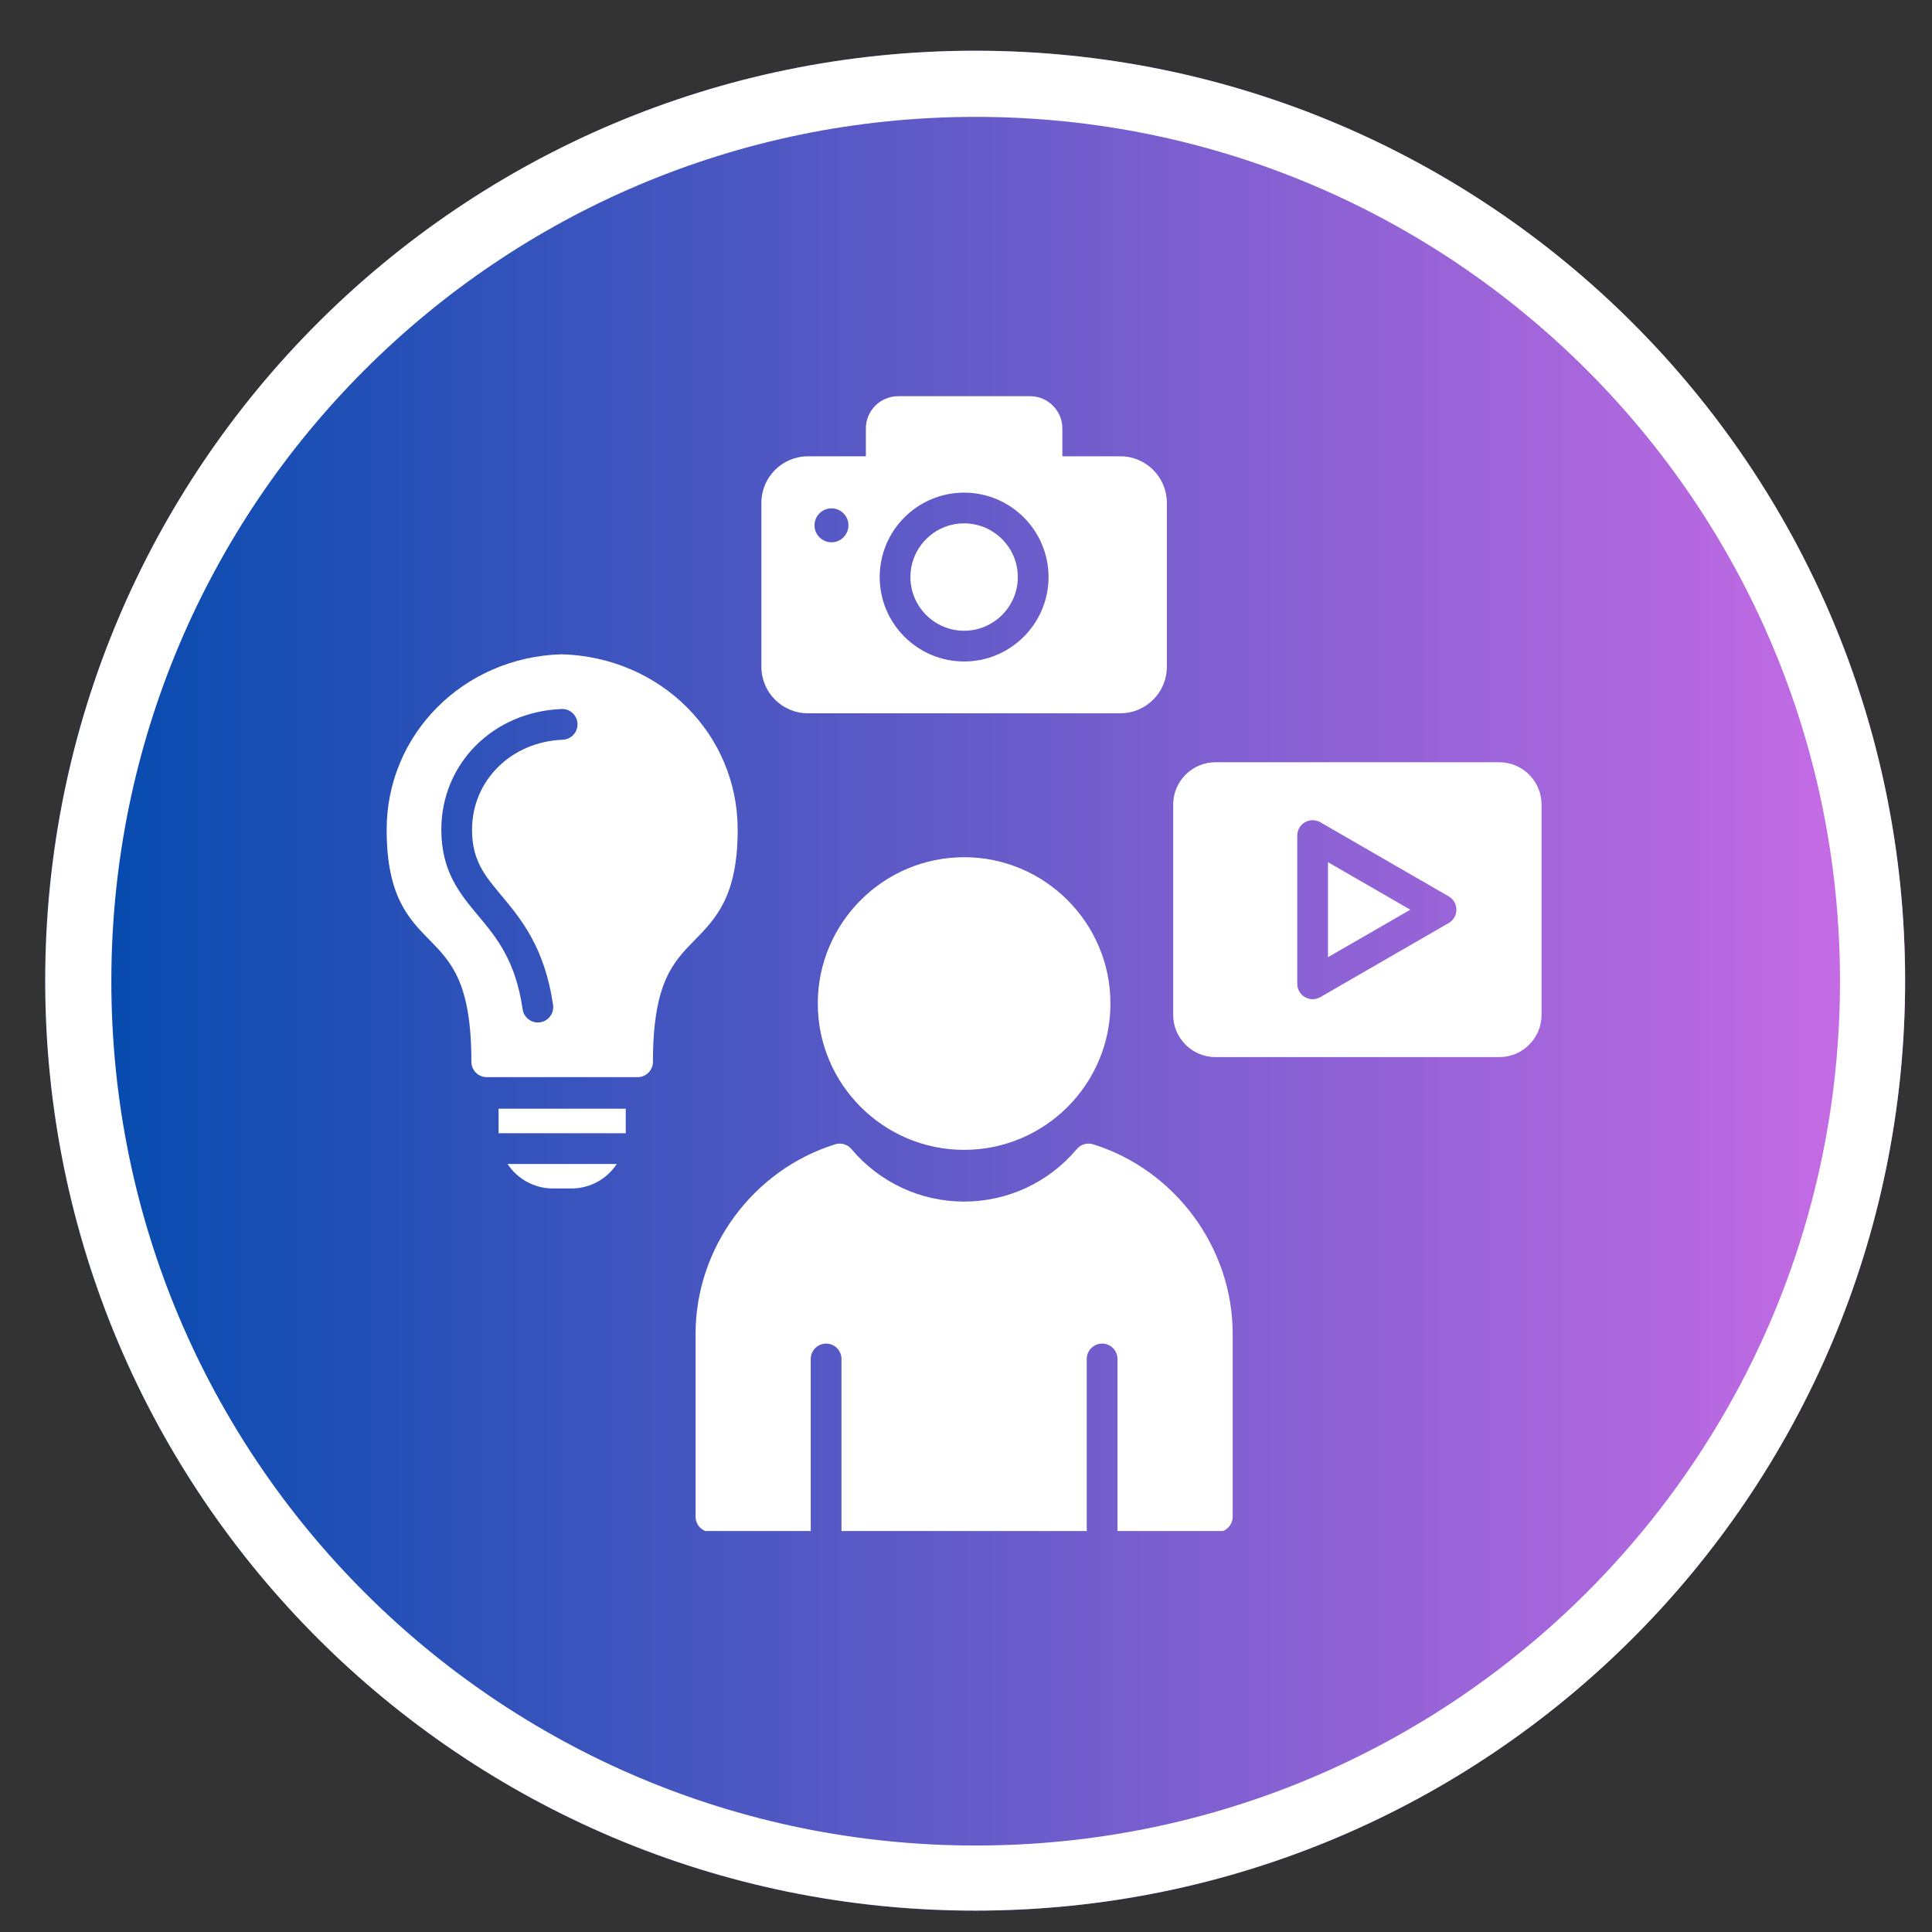
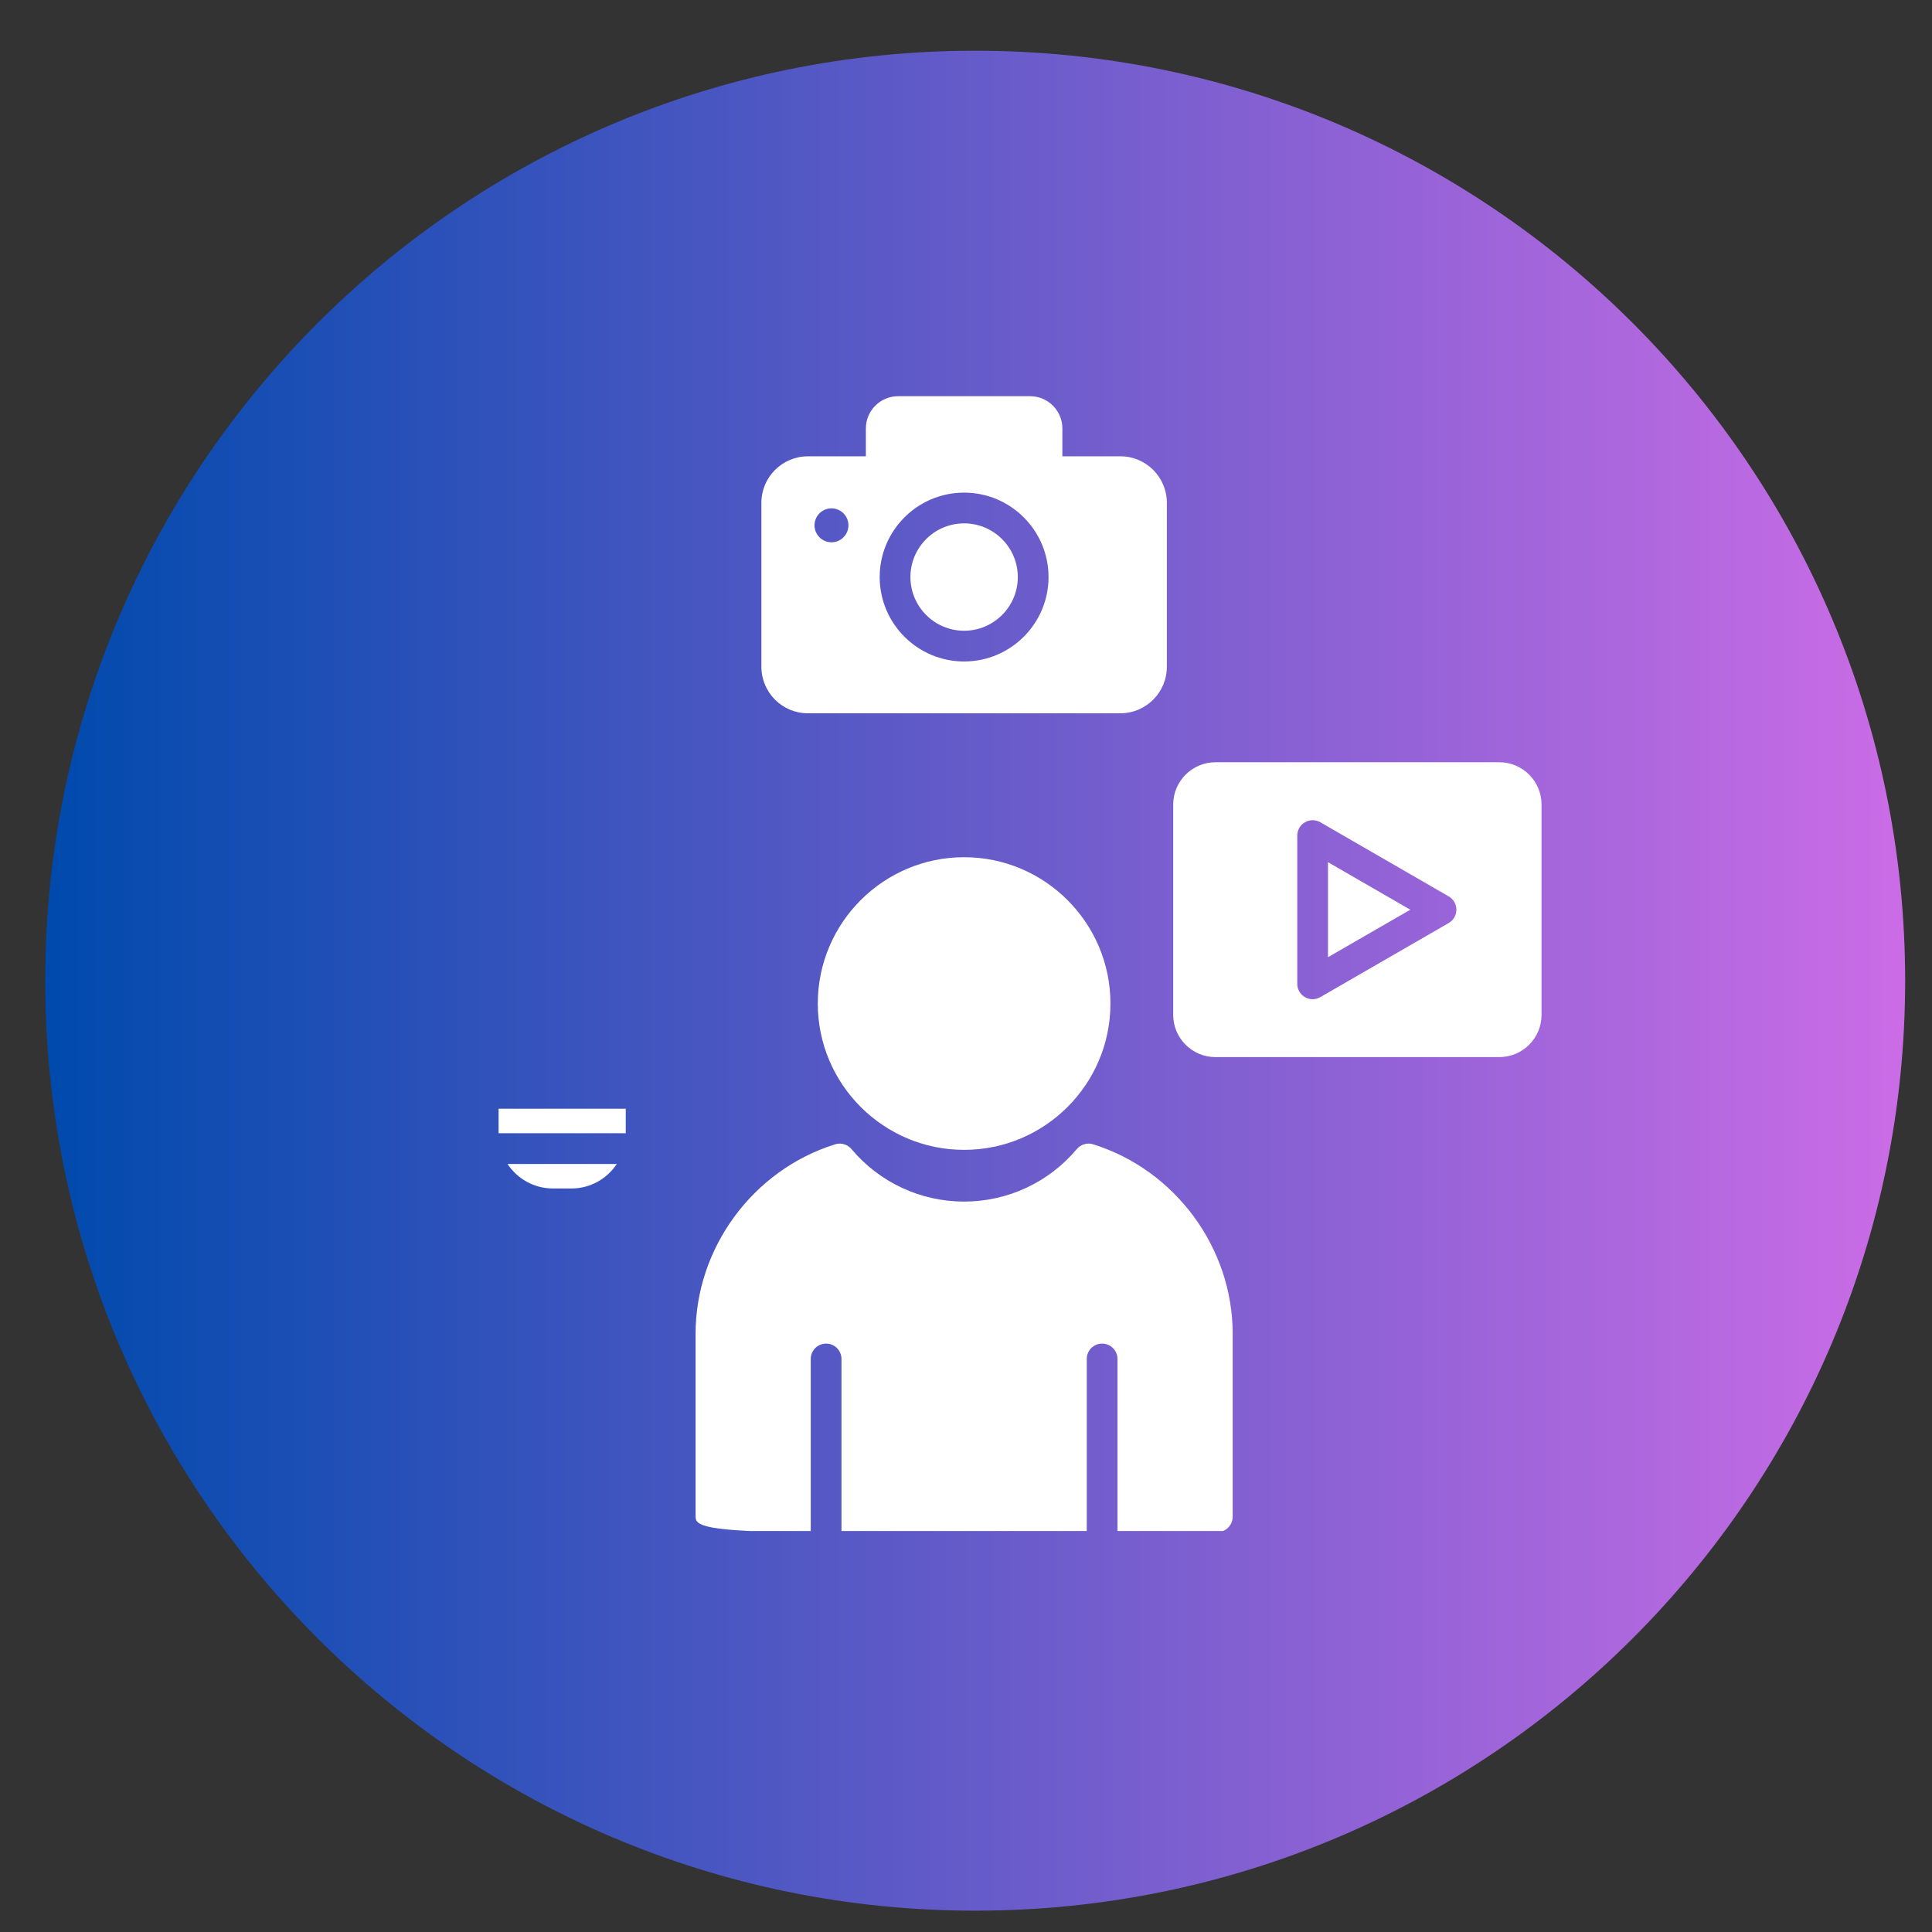
<svg xmlns="http://www.w3.org/2000/svg" width="350" viewBox="0 0 262.5 262.5" height="350" preserveAspectRatio="xMidYMid meet">
  <rect x="0" y="0" width="262.5" height="262.5" fill="#333333" stroke="none" />
  <defs>
    <clipPath id="31d122c65b">
      <path d="M 6.141 6.891 L 258.852 6.891 L 258.852 259.602 L 6.141 259.602 Z M 6.141 6.891 " clip-rule="nonzero" />
    </clipPath>
    <clipPath id="6e2dd8352a">
      <path d="M 132.496 6.891 C 62.715 6.891 6.141 63.461 6.141 133.246 C 6.141 203.031 62.715 259.602 132.496 259.602 C 202.281 259.602 258.852 203.031 258.852 133.246 C 258.852 63.461 202.281 6.891 132.496 6.891 Z M 132.496 6.891 " clip-rule="nonzero" />
    </clipPath>
    <linearGradient x1="-0" gradientTransform="matrix(0.987, 0, 0, 0.987, 6.142, 6.891)" y1="128" x2="256" gradientUnits="userSpaceOnUse" y2="128" id="c3906d3052">
      <stop stop-opacity="1" stop-color="rgb(0%, 28.999%, 67.799%)" offset="0" />
      <stop stop-opacity="1" stop-color="rgb(0.31%, 29.051%, 67.886%)" offset="0.004" />
      <stop stop-opacity="1" stop-color="rgb(0.621%, 29.105%, 67.975%)" offset="0.008" />
      <stop stop-opacity="1" stop-color="rgb(0.932%, 29.156%, 68.062%)" offset="0.012" />
      <stop stop-opacity="1" stop-color="rgb(1.244%, 29.208%, 68.149%)" offset="0.016" />
      <stop stop-opacity="1" stop-color="rgb(1.553%, 29.26%, 68.236%)" offset="0.02" />
      <stop stop-opacity="1" stop-color="rgb(1.865%, 29.314%, 68.324%)" offset="0.023" />
      <stop stop-opacity="1" stop-color="rgb(2.176%, 29.366%, 68.411%)" offset="0.027" />
      <stop stop-opacity="1" stop-color="rgb(2.487%, 29.417%, 68.5%)" offset="0.031" />
      <stop stop-opacity="1" stop-color="rgb(2.797%, 29.469%, 68.587%)" offset="0.035" />
      <stop stop-opacity="1" stop-color="rgb(3.108%, 29.523%, 68.674%)" offset="0.039" />
      <stop stop-opacity="1" stop-color="rgb(3.419%, 29.575%, 68.761%)" offset="0.043" />
      <stop stop-opacity="1" stop-color="rgb(3.731%, 29.628%, 68.849%)" offset="0.047" />
      <stop stop-opacity="1" stop-color="rgb(4.041%, 29.68%, 68.936%)" offset="0.051" />
      <stop stop-opacity="1" stop-color="rgb(4.352%, 29.732%, 69.025%)" offset="0.055" />
      <stop stop-opacity="1" stop-color="rgb(4.663%, 29.784%, 69.112%)" offset="0.059" />
      <stop stop-opacity="1" stop-color="rgb(4.974%, 29.837%, 69.199%)" offset="0.062" />
      <stop stop-opacity="1" stop-color="rgb(5.284%, 29.889%, 69.286%)" offset="0.066" />
      <stop stop-opacity="1" stop-color="rgb(5.595%, 29.941%, 69.374%)" offset="0.07" />
      <stop stop-opacity="1" stop-color="rgb(5.907%, 29.993%, 69.461%)" offset="0.074" />
      <stop stop-opacity="1" stop-color="rgb(6.218%, 30.046%, 69.55%)" offset="0.078" />
      <stop stop-opacity="1" stop-color="rgb(6.529%, 30.098%, 69.637%)" offset="0.082" />
      <stop stop-opacity="1" stop-color="rgb(6.841%, 30.151%, 69.724%)" offset="0.086" />
      <stop stop-opacity="1" stop-color="rgb(7.15%, 30.203%, 69.81%)" offset="0.09" />
      <stop stop-opacity="1" stop-color="rgb(7.462%, 30.255%, 69.899%)" offset="0.094" />
      <stop stop-opacity="1" stop-color="rgb(7.773%, 30.307%, 69.986%)" offset="0.098" />
      <stop stop-opacity="1" stop-color="rgb(8.084%, 30.36%, 70.074%)" offset="0.102" />
      <stop stop-opacity="1" stop-color="rgb(8.394%, 30.412%, 70.161%)" offset="0.105" />
      <stop stop-opacity="1" stop-color="rgb(8.705%, 30.464%, 70.25%)" offset="0.109" />
      <stop stop-opacity="1" stop-color="rgb(9.016%, 30.516%, 70.337%)" offset="0.113" />
      <stop stop-opacity="1" stop-color="rgb(9.328%, 30.569%, 70.424%)" offset="0.117" />
      <stop stop-opacity="1" stop-color="rgb(9.637%, 30.621%, 70.511%)" offset="0.121" />
      <stop stop-opacity="1" stop-color="rgb(9.949%, 30.675%, 70.599%)" offset="0.125" />
      <stop stop-opacity="1" stop-color="rgb(10.26%, 30.727%, 70.686%)" offset="0.129" />
      <stop stop-opacity="1" stop-color="rgb(10.571%, 30.779%, 70.775%)" offset="0.133" />
      <stop stop-opacity="1" stop-color="rgb(10.881%, 30.83%, 70.862%)" offset="0.137" />
      <stop stop-opacity="1" stop-color="rgb(11.192%, 30.884%, 70.949%)" offset="0.141" />
      <stop stop-opacity="1" stop-color="rgb(11.504%, 30.936%, 71.036%)" offset="0.145" />
      <stop stop-opacity="1" stop-color="rgb(11.815%, 30.988%, 71.124%)" offset="0.148" />
      <stop stop-opacity="1" stop-color="rgb(12.126%, 31.039%, 71.211%)" offset="0.152" />
      <stop stop-opacity="1" stop-color="rgb(12.437%, 31.093%, 71.3%)" offset="0.156" />
      <stop stop-opacity="1" stop-color="rgb(12.747%, 31.145%, 71.387%)" offset="0.16" />
      <stop stop-opacity="1" stop-color="rgb(13.058%, 31.198%, 71.474%)" offset="0.164" />
      <stop stop-opacity="1" stop-color="rgb(13.37%, 31.25%, 71.561%)" offset="0.168" />
      <stop stop-opacity="1" stop-color="rgb(13.681%, 31.302%, 71.649%)" offset="0.172" />
      <stop stop-opacity="1" stop-color="rgb(13.991%, 31.354%, 71.736%)" offset="0.176" />
      <stop stop-opacity="1" stop-color="rgb(14.302%, 31.407%, 71.825%)" offset="0.18" />
      <stop stop-opacity="1" stop-color="rgb(14.613%, 31.459%, 71.912%)" offset="0.184" />
      <stop stop-opacity="1" stop-color="rgb(14.925%, 31.512%, 71.999%)" offset="0.188" />
      <stop stop-opacity="1" stop-color="rgb(15.234%, 31.564%, 72.086%)" offset="0.191" />
      <stop stop-opacity="1" stop-color="rgb(15.546%, 31.616%, 72.174%)" offset="0.195" />
      <stop stop-opacity="1" stop-color="rgb(15.857%, 31.668%, 72.261%)" offset="0.199" />
      <stop stop-opacity="1" stop-color="rgb(16.168%, 31.721%, 72.35%)" offset="0.203" />
      <stop stop-opacity="1" stop-color="rgb(16.478%, 31.773%, 72.437%)" offset="0.207" />
      <stop stop-opacity="1" stop-color="rgb(16.789%, 31.825%, 72.523%)" offset="0.211" />
      <stop stop-opacity="1" stop-color="rgb(17.101%, 31.877%, 72.61%)" offset="0.215" />
      <stop stop-opacity="1" stop-color="rgb(17.412%, 31.931%, 72.699%)" offset="0.219" />
      <stop stop-opacity="1" stop-color="rgb(17.723%, 31.982%, 72.786%)" offset="0.223" />
      <stop stop-opacity="1" stop-color="rgb(18.034%, 32.036%, 72.874%)" offset="0.227" />
      <stop stop-opacity="1" stop-color="rgb(18.344%, 32.088%, 72.961%)" offset="0.23" />
      <stop stop-opacity="1" stop-color="rgb(18.655%, 32.14%, 73.05%)" offset="0.234" />
      <stop stop-opacity="1" stop-color="rgb(18.967%, 32.191%, 73.137%)" offset="0.238" />
      <stop stop-opacity="1" stop-color="rgb(19.278%, 32.245%, 73.224%)" offset="0.242" />
      <stop stop-opacity="1" stop-color="rgb(19.588%, 32.297%, 73.311%)" offset="0.246" />
      <stop stop-opacity="1" stop-color="rgb(19.899%, 32.349%, 73.399%)" offset="0.25" />
      <stop stop-opacity="1" stop-color="rgb(20.21%, 32.401%, 73.486%)" offset="0.254" />
      <stop stop-opacity="1" stop-color="rgb(20.522%, 32.454%, 73.575%)" offset="0.258" />
      <stop stop-opacity="1" stop-color="rgb(20.831%, 32.506%, 73.662%)" offset="0.262" />
      <stop stop-opacity="1" stop-color="rgb(21.143%, 32.559%, 73.749%)" offset="0.266" />
      <stop stop-opacity="1" stop-color="rgb(21.454%, 32.611%, 73.836%)" offset="0.27" />
      <stop stop-opacity="1" stop-color="rgb(21.765%, 32.663%, 73.924%)" offset="0.273" />
      <stop stop-opacity="1" stop-color="rgb(22.075%, 32.715%, 74.011%)" offset="0.277" />
      <stop stop-opacity="1" stop-color="rgb(22.386%, 32.768%, 74.1%)" offset="0.281" />
      <stop stop-opacity="1" stop-color="rgb(22.697%, 32.82%, 74.187%)" offset="0.285" />
      <stop stop-opacity="1" stop-color="rgb(23.009%, 32.872%, 74.274%)" offset="0.289" />
      <stop stop-opacity="1" stop-color="rgb(23.318%, 32.924%, 74.361%)" offset="0.293" />
      <stop stop-opacity="1" stop-color="rgb(23.63%, 32.977%, 74.449%)" offset="0.297" />
      <stop stop-opacity="1" stop-color="rgb(23.941%, 33.029%, 74.536%)" offset="0.301" />
      <stop stop-opacity="1" stop-color="rgb(24.252%, 33.083%, 74.625%)" offset="0.305" />
      <stop stop-opacity="1" stop-color="rgb(24.564%, 33.134%, 74.712%)" offset="0.309" />
      <stop stop-opacity="1" stop-color="rgb(24.875%, 33.186%, 74.799%)" offset="0.312" />
      <stop stop-opacity="1" stop-color="rgb(25.185%, 33.238%, 74.886%)" offset="0.316" />
      <stop stop-opacity="1" stop-color="rgb(25.496%, 33.292%, 74.974%)" offset="0.32" />
      <stop stop-opacity="1" stop-color="rgb(25.807%, 33.344%, 75.061%)" offset="0.324" />
      <stop stop-opacity="1" stop-color="rgb(26.118%, 33.395%, 75.15%)" offset="0.328" />
      <stop stop-opacity="1" stop-color="rgb(26.428%, 33.447%, 75.237%)" offset="0.332" />
      <stop stop-opacity="1" stop-color="rgb(26.74%, 33.501%, 75.323%)" offset="0.336" />
      <stop stop-opacity="1" stop-color="rgb(27.051%, 33.553%, 75.41%)" offset="0.34" />
      <stop stop-opacity="1" stop-color="rgb(27.362%, 33.606%, 75.499%)" offset="0.344" />
      <stop stop-opacity="1" stop-color="rgb(27.672%, 33.658%, 75.586%)" offset="0.348" />
      <stop stop-opacity="1" stop-color="rgb(27.983%, 33.71%, 75.674%)" offset="0.352" />
      <stop stop-opacity="1" stop-color="rgb(28.294%, 33.762%, 75.761%)" offset="0.355" />
      <stop stop-opacity="1" stop-color="rgb(28.606%, 33.815%, 75.85%)" offset="0.359" />
      <stop stop-opacity="1" stop-color="rgb(28.915%, 33.867%, 75.937%)" offset="0.363" />
      <stop stop-opacity="1" stop-color="rgb(29.227%, 33.92%, 76.024%)" offset="0.367" />
      <stop stop-opacity="1" stop-color="rgb(29.538%, 33.972%, 76.111%)" offset="0.371" />
      <stop stop-opacity="1" stop-color="rgb(29.849%, 34.024%, 76.199%)" offset="0.375" />
      <stop stop-opacity="1" stop-color="rgb(30.161%, 34.076%, 76.286%)" offset="0.379" />
      <stop stop-opacity="1" stop-color="rgb(30.472%, 34.129%, 76.375%)" offset="0.383" />
      <stop stop-opacity="1" stop-color="rgb(30.782%, 34.181%, 76.462%)" offset="0.387" />
      <stop stop-opacity="1" stop-color="rgb(31.093%, 34.233%, 76.549%)" offset="0.391" />
      <stop stop-opacity="1" stop-color="rgb(31.404%, 34.285%, 76.636%)" offset="0.395" />
      <stop stop-opacity="1" stop-color="rgb(31.715%, 34.338%, 76.724%)" offset="0.398" />
      <stop stop-opacity="1" stop-color="rgb(32.025%, 34.39%, 76.811%)" offset="0.402" />
      <stop stop-opacity="1" stop-color="rgb(32.336%, 34.444%, 76.9%)" offset="0.406" />
      <stop stop-opacity="1" stop-color="rgb(32.648%, 34.496%, 76.987%)" offset="0.41" />
      <stop stop-opacity="1" stop-color="rgb(32.959%, 34.547%, 77.074%)" offset="0.414" />
      <stop stop-opacity="1" stop-color="rgb(33.269%, 34.599%, 77.161%)" offset="0.418" />
      <stop stop-opacity="1" stop-color="rgb(33.58%, 34.653%, 77.249%)" offset="0.422" />
      <stop stop-opacity="1" stop-color="rgb(33.891%, 34.705%, 77.336%)" offset="0.426" />
      <stop stop-opacity="1" stop-color="rgb(34.203%, 34.756%, 77.425%)" offset="0.43" />
      <stop stop-opacity="1" stop-color="rgb(34.512%, 34.808%, 77.512%)" offset="0.434" />
      <stop stop-opacity="1" stop-color="rgb(34.824%, 34.862%, 77.599%)" offset="0.438" />
      <stop stop-opacity="1" stop-color="rgb(35.135%, 34.914%, 77.686%)" offset="0.441" />
      <stop stop-opacity="1" stop-color="rgb(35.446%, 34.967%, 77.774%)" offset="0.445" />
      <stop stop-opacity="1" stop-color="rgb(35.757%, 35.019%, 77.861%)" offset="0.449" />
      <stop stop-opacity="1" stop-color="rgb(36.069%, 35.071%, 77.95%)" offset="0.453" />
      <stop stop-opacity="1" stop-color="rgb(36.378%, 35.123%, 78.036%)" offset="0.457" />
      <stop stop-opacity="1" stop-color="rgb(36.69%, 35.176%, 78.123%)" offset="0.461" />
      <stop stop-opacity="1" stop-color="rgb(37.001%, 35.228%, 78.21%)" offset="0.465" />
      <stop stop-opacity="1" stop-color="rgb(37.312%, 35.28%, 78.299%)" offset="0.469" />
      <stop stop-opacity="1" stop-color="rgb(37.622%, 35.332%, 78.386%)" offset="0.473" />
      <stop stop-opacity="1" stop-color="rgb(37.933%, 35.385%, 78.474%)" offset="0.477" />
      <stop stop-opacity="1" stop-color="rgb(38.245%, 35.437%, 78.561%)" offset="0.48" />
      <stop stop-opacity="1" stop-color="rgb(38.556%, 35.49%, 78.65%)" offset="0.484" />
      <stop stop-opacity="1" stop-color="rgb(38.866%, 35.542%, 78.737%)" offset="0.488" />
      <stop stop-opacity="1" stop-color="rgb(39.177%, 35.594%, 78.824%)" offset="0.492" />
      <stop stop-opacity="1" stop-color="rgb(39.488%, 35.646%, 78.911%)" offset="0.496" />
      <stop stop-opacity="1" stop-color="rgb(39.8%, 35.699%, 78.999%)" offset="0.5" />
      <stop stop-opacity="1" stop-color="rgb(40.109%, 35.751%, 79.086%)" offset="0.504" />
      <stop stop-opacity="1" stop-color="rgb(40.421%, 35.803%, 79.175%)" offset="0.508" />
      <stop stop-opacity="1" stop-color="rgb(40.732%, 35.855%, 79.262%)" offset="0.512" />
      <stop stop-opacity="1" stop-color="rgb(41.043%, 35.909%, 79.349%)" offset="0.516" />
      <stop stop-opacity="1" stop-color="rgb(41.353%, 35.96%, 79.436%)" offset="0.52" />
      <stop stop-opacity="1" stop-color="rgb(41.664%, 36.014%, 79.524%)" offset="0.523" />
      <stop stop-opacity="1" stop-color="rgb(41.975%, 36.066%, 79.611%)" offset="0.527" />
      <stop stop-opacity="1" stop-color="rgb(42.287%, 36.118%, 79.7%)" offset="0.531" />
      <stop stop-opacity="1" stop-color="rgb(42.598%, 36.169%, 79.787%)" offset="0.535" />
      <stop stop-opacity="1" stop-color="rgb(42.909%, 36.223%, 79.874%)" offset="0.539" />
      <stop stop-opacity="1" stop-color="rgb(43.219%, 36.275%, 79.961%)" offset="0.543" />
      <stop stop-opacity="1" stop-color="rgb(43.53%, 36.327%, 80.049%)" offset="0.547" />
      <stop stop-opacity="1" stop-color="rgb(43.842%, 36.378%, 80.136%)" offset="0.551" />
      <stop stop-opacity="1" stop-color="rgb(44.153%, 36.432%, 80.225%)" offset="0.555" />
      <stop stop-opacity="1" stop-color="rgb(44.463%, 36.484%, 80.312%)" offset="0.559" />
      <stop stop-opacity="1" stop-color="rgb(44.774%, 36.537%, 80.399%)" offset="0.562" />
      <stop stop-opacity="1" stop-color="rgb(45.085%, 36.589%, 80.486%)" offset="0.566" />
      <stop stop-opacity="1" stop-color="rgb(45.396%, 36.641%, 80.574%)" offset="0.57" />
      <stop stop-opacity="1" stop-color="rgb(45.706%, 36.693%, 80.661%)" offset="0.574" />
      <stop stop-opacity="1" stop-color="rgb(46.017%, 36.746%, 80.75%)" offset="0.578" />
      <stop stop-opacity="1" stop-color="rgb(46.329%, 36.798%, 80.836%)" offset="0.582" />
      <stop stop-opacity="1" stop-color="rgb(46.64%, 36.852%, 80.925%)" offset="0.586" />
      <stop stop-opacity="1" stop-color="rgb(46.95%, 36.903%, 81.012%)" offset="0.59" />
      <stop stop-opacity="1" stop-color="rgb(47.261%, 36.955%, 81.099%)" offset="0.594" />
      <stop stop-opacity="1" stop-color="rgb(47.572%, 37.007%, 81.186%)" offset="0.598" />
      <stop stop-opacity="1" stop-color="rgb(47.884%, 37.061%, 81.274%)" offset="0.602" />
      <stop stop-opacity="1" stop-color="rgb(48.195%, 37.112%, 81.361%)" offset="0.605" />
      <stop stop-opacity="1" stop-color="rgb(48.506%, 37.164%, 81.45%)" offset="0.609" />
      <stop stop-opacity="1" stop-color="rgb(48.816%, 37.216%, 81.537%)" offset="0.613" />
      <stop stop-opacity="1" stop-color="rgb(49.127%, 37.27%, 81.624%)" offset="0.617" />
      <stop stop-opacity="1" stop-color="rgb(49.438%, 37.321%, 81.711%)" offset="0.621" />
      <stop stop-opacity="1" stop-color="rgb(49.75%, 37.375%, 81.799%)" offset="0.625" />
      <stop stop-opacity="1" stop-color="rgb(50.06%, 37.427%, 81.886%)" offset="0.629" />
      <stop stop-opacity="1" stop-color="rgb(50.371%, 37.479%, 81.975%)" offset="0.633" />
      <stop stop-opacity="1" stop-color="rgb(50.682%, 37.531%, 82.062%)" offset="0.637" />
      <stop stop-opacity="1" stop-color="rgb(50.993%, 37.584%, 82.149%)" offset="0.641" />
      <stop stop-opacity="1" stop-color="rgb(51.303%, 37.636%, 82.236%)" offset="0.645" />
      <stop stop-opacity="1" stop-color="rgb(51.614%, 37.688%, 82.324%)" offset="0.648" />
      <stop stop-opacity="1" stop-color="rgb(51.926%, 37.74%, 82.411%)" offset="0.652" />
      <stop stop-opacity="1" stop-color="rgb(52.237%, 37.793%, 82.5%)" offset="0.656" />
      <stop stop-opacity="1" stop-color="rgb(52.547%, 37.845%, 82.587%)" offset="0.66" />
      <stop stop-opacity="1" stop-color="rgb(52.858%, 37.898%, 82.674%)" offset="0.664" />
      <stop stop-opacity="1" stop-color="rgb(53.169%, 37.95%, 82.761%)" offset="0.668" />
      <stop stop-opacity="1" stop-color="rgb(53.481%, 38.002%, 82.849%)" offset="0.672" />
      <stop stop-opacity="1" stop-color="rgb(53.792%, 38.054%, 82.936%)" offset="0.676" />
      <stop stop-opacity="1" stop-color="rgb(54.103%, 38.107%, 83.025%)" offset="0.68" />
      <stop stop-opacity="1" stop-color="rgb(54.413%, 38.159%, 83.112%)" offset="0.684" />
      <stop stop-opacity="1" stop-color="rgb(54.724%, 38.211%, 83.199%)" offset="0.688" />
      <stop stop-opacity="1" stop-color="rgb(55.035%, 38.263%, 83.286%)" offset="0.691" />
      <stop stop-opacity="1" stop-color="rgb(55.347%, 38.316%, 83.374%)" offset="0.695" />
      <stop stop-opacity="1" stop-color="rgb(55.656%, 38.368%, 83.461%)" offset="0.699" />
      <stop stop-opacity="1" stop-color="rgb(55.968%, 38.422%, 83.549%)" offset="0.703" />
      <stop stop-opacity="1" stop-color="rgb(56.279%, 38.474%, 83.636%)" offset="0.707" />
      <stop stop-opacity="1" stop-color="rgb(56.59%, 38.525%, 83.725%)" offset="0.711" />
      <stop stop-opacity="1" stop-color="rgb(56.9%, 38.577%, 83.812%)" offset="0.715" />
      <stop stop-opacity="1" stop-color="rgb(57.211%, 38.631%, 83.899%)" offset="0.719" />
      <stop stop-opacity="1" stop-color="rgb(57.523%, 38.683%, 83.986%)" offset="0.723" />
      <stop stop-opacity="1" stop-color="rgb(57.834%, 38.734%, 84.074%)" offset="0.727" />
      <stop stop-opacity="1" stop-color="rgb(58.144%, 38.786%, 84.161%)" offset="0.73" />
      <stop stop-opacity="1" stop-color="rgb(58.455%, 38.84%, 84.25%)" offset="0.734" />
      <stop stop-opacity="1" stop-color="rgb(58.766%, 38.892%, 84.337%)" offset="0.738" />
      <stop stop-opacity="1" stop-color="rgb(59.077%, 38.945%, 84.424%)" offset="0.742" />
      <stop stop-opacity="1" stop-color="rgb(59.387%, 38.997%, 84.511%)" offset="0.746" />
      <stop stop-opacity="1" stop-color="rgb(59.698%, 39.049%, 84.599%)" offset="0.75" />
      <stop stop-opacity="1" stop-color="rgb(60.01%, 39.101%, 84.686%)" offset="0.754" />
      <stop stop-opacity="1" stop-color="rgb(60.321%, 39.154%, 84.775%)" offset="0.758" />
      <stop stop-opacity="1" stop-color="rgb(60.632%, 39.206%, 84.862%)" offset="0.762" />
      <stop stop-opacity="1" stop-color="rgb(60.944%, 39.259%, 84.949%)" offset="0.766" />
      <stop stop-opacity="1" stop-color="rgb(61.253%, 39.311%, 85.036%)" offset="0.77" />
      <stop stop-opacity="1" stop-color="rgb(61.565%, 39.363%, 85.124%)" offset="0.773" />
      <stop stop-opacity="1" stop-color="rgb(61.876%, 39.415%, 85.211%)" offset="0.777" />
      <stop stop-opacity="1" stop-color="rgb(62.187%, 39.468%, 85.3%)" offset="0.781" />
      <stop stop-opacity="1" stop-color="rgb(62.497%, 39.52%, 85.387%)" offset="0.785" />
      <stop stop-opacity="1" stop-color="rgb(62.808%, 39.572%, 85.474%)" offset="0.789" />
      <stop stop-opacity="1" stop-color="rgb(63.12%, 39.624%, 85.561%)" offset="0.793" />
      <stop stop-opacity="1" stop-color="rgb(63.431%, 39.677%, 85.649%)" offset="0.797" />
      <stop stop-opacity="1" stop-color="rgb(63.741%, 39.729%, 85.736%)" offset="0.801" />
      <stop stop-opacity="1" stop-color="rgb(64.052%, 39.783%, 85.825%)" offset="0.805" />
      <stop stop-opacity="1" stop-color="rgb(64.363%, 39.835%, 85.912%)" offset="0.809" />
      <stop stop-opacity="1" stop-color="rgb(64.674%, 39.886%, 85.999%)" offset="0.812" />
      <stop stop-opacity="1" stop-color="rgb(64.984%, 39.938%, 86.086%)" offset="0.816" />
      <stop stop-opacity="1" stop-color="rgb(65.295%, 39.992%, 86.174%)" offset="0.82" />
      <stop stop-opacity="1" stop-color="rgb(65.607%, 40.044%, 86.261%)" offset="0.824" />
      <stop stop-opacity="1" stop-color="rgb(65.918%, 40.096%, 86.349%)" offset="0.828" />
      <stop stop-opacity="1" stop-color="rgb(66.229%, 40.147%, 86.436%)" offset="0.832" />
      <stop stop-opacity="1" stop-color="rgb(66.541%, 40.201%, 86.525%)" offset="0.836" />
      <stop stop-opacity="1" stop-color="rgb(66.85%, 40.253%, 86.612%)" offset="0.84" />
      <stop stop-opacity="1" stop-color="rgb(67.162%, 40.306%, 86.699%)" offset="0.844" />
      <stop stop-opacity="1" stop-color="rgb(67.473%, 40.358%, 86.786%)" offset="0.848" />
      <stop stop-opacity="1" stop-color="rgb(67.784%, 40.41%, 86.874%)" offset="0.852" />
      <stop stop-opacity="1" stop-color="rgb(68.094%, 40.462%, 86.961%)" offset="0.855" />
      <stop stop-opacity="1" stop-color="rgb(68.405%, 40.515%, 87.05%)" offset="0.859" />
      <stop stop-opacity="1" stop-color="rgb(68.716%, 40.567%, 87.137%)" offset="0.863" />
      <stop stop-opacity="1" stop-color="rgb(69.028%, 40.619%, 87.224%)" offset="0.867" />
      <stop stop-opacity="1" stop-color="rgb(69.337%, 40.671%, 87.311%)" offset="0.871" />
      <stop stop-opacity="1" stop-color="rgb(69.649%, 40.724%, 87.399%)" offset="0.875" />
      <stop stop-opacity="1" stop-color="rgb(69.96%, 40.776%, 87.486%)" offset="0.879" />
      <stop stop-opacity="1" stop-color="rgb(70.271%, 40.829%, 87.575%)" offset="0.883" />
      <stop stop-opacity="1" stop-color="rgb(70.581%, 40.881%, 87.662%)" offset="0.887" />
      <stop stop-opacity="1" stop-color="rgb(70.892%, 40.933%, 87.749%)" offset="0.891" />
      <stop stop-opacity="1" stop-color="rgb(71.204%, 40.985%, 87.836%)" offset="0.895" />
      <stop stop-opacity="1" stop-color="rgb(71.515%, 41.039%, 87.924%)" offset="0.898" />
      <stop stop-opacity="1" stop-color="rgb(71.826%, 41.09%, 88.011%)" offset="0.902" />
      <stop stop-opacity="1" stop-color="rgb(72.137%, 41.142%, 88.1%)" offset="0.906" />
      <stop stop-opacity="1" stop-color="rgb(72.447%, 41.194%, 88.187%)" offset="0.91" />
      <stop stop-opacity="1" stop-color="rgb(72.758%, 41.248%, 88.274%)" offset="0.914" />
      <stop stop-opacity="1" stop-color="rgb(73.07%, 41.299%, 88.361%)" offset="0.918" />
      <stop stop-opacity="1" stop-color="rgb(73.381%, 41.353%, 88.449%)" offset="0.922" />
      <stop stop-opacity="1" stop-color="rgb(73.691%, 41.405%, 88.536%)" offset="0.926" />
      <stop stop-opacity="1" stop-color="rgb(74.002%, 41.457%, 88.625%)" offset="0.93" />
      <stop stop-opacity="1" stop-color="rgb(74.313%, 41.508%, 88.712%)" offset="0.934" />
      <stop stop-opacity="1" stop-color="rgb(74.625%, 41.562%, 88.799%)" offset="0.938" />
      <stop stop-opacity="1" stop-color="rgb(74.934%, 41.614%, 88.885%)" offset="0.941" />
      <stop stop-opacity="1" stop-color="rgb(75.246%, 41.667%, 88.974%)" offset="0.945" />
      <stop stop-opacity="1" stop-color="rgb(75.557%, 41.719%, 89.061%)" offset="0.949" />
      <stop stop-opacity="1" stop-color="rgb(75.868%, 41.771%, 89.149%)" offset="0.953" />
      <stop stop-opacity="1" stop-color="rgb(76.178%, 41.823%, 89.236%)" offset="0.957" />
      <stop stop-opacity="1" stop-color="rgb(76.489%, 41.876%, 89.325%)" offset="0.961" />
      <stop stop-opacity="1" stop-color="rgb(76.801%, 41.928%, 89.412%)" offset="0.965" />
      <stop stop-opacity="1" stop-color="rgb(77.112%, 41.98%, 89.499%)" offset="0.969" />
      <stop stop-opacity="1" stop-color="rgb(77.422%, 42.032%, 89.586%)" offset="0.973" />
      <stop stop-opacity="1" stop-color="rgb(77.733%, 42.085%, 89.674%)" offset="0.977" />
      <stop stop-opacity="1" stop-color="rgb(78.044%, 42.137%, 89.761%)" offset="0.98" />
      <stop stop-opacity="1" stop-color="rgb(78.355%, 42.191%, 89.85%)" offset="0.984" />
      <stop stop-opacity="1" stop-color="rgb(78.667%, 42.242%, 89.937%)" offset="0.988" />
      <stop stop-opacity="1" stop-color="rgb(78.978%, 42.294%, 90.024%)" offset="0.992" />
      <stop stop-opacity="1" stop-color="rgb(79.288%, 42.346%, 90.111%)" offset="0.996" />
      <stop stop-opacity="1" stop-color="rgb(79.599%, 42.4%, 90.199%)" offset="1" />
    </linearGradient>
    <clipPath id="1cc603389b">
      <path d="M 6.141 6.891 L 259 6.891 L 259 259.91 L 6.141 259.91 Z M 6.141 6.891 " clip-rule="nonzero" />
    </clipPath>
    <clipPath id="36ee3be04c">
-       <path d="M 132.492 6.891 C 62.711 6.891 6.141 63.461 6.141 133.242 C 6.141 203.023 62.711 259.594 132.492 259.594 C 202.273 259.594 258.844 203.023 258.844 133.242 C 258.844 63.461 202.273 6.891 132.492 6.891 Z M 132.492 6.891 " clip-rule="nonzero" />
-     </clipPath>
+       </clipPath>
    <clipPath id="f7230b4646">
      <path d="M 94 155 L 168 155 L 168 208.016 L 94 208.016 Z M 94 155 " clip-rule="nonzero" />
    </clipPath>
    <clipPath id="0612d744ce">
-       <path d="M 52.535 88 L 101 88 L 101 147 L 52.535 147 Z M 52.535 88 " clip-rule="nonzero" />
-     </clipPath>
+       </clipPath>
    <clipPath id="2fba50da51">
      <path d="M 159 103 L 209.734 103 L 209.734 144 L 159 144 Z M 159 103 " clip-rule="nonzero" />
    </clipPath>
    <clipPath id="f10a9f7e45">
      <path d="M 103 53.812 L 159 53.812 L 159 97 L 103 97 Z M 103 53.812 " clip-rule="nonzero" />
    </clipPath>
  </defs>
  <g clip-path="url(#31d122c65b)">
    <g clip-path="url(#6e2dd8352a)">
      <path fill="url(#c3906d3052)" d="M 6.141 6.891 L 6.141 259.602 L 258.852 259.602 L 258.852 6.891 Z M 6.141 6.891 " fill-rule="nonzero" />
    </g>
  </g>
  <g clip-path="url(#1cc603389b)">
    <g clip-path="url(#36ee3be04c)">
      <path stroke-linecap="butt" transform="matrix(0.749, 0, 0, 0.749, 6.142, 6.891)" fill="none" stroke-linejoin="miter" d="M 168.788 -0 C 75.569 -0 -0.002 75.571 -0.002 168.789 C -0.002 262.008 75.569 337.579 168.788 337.579 C 262.006 337.579 337.577 262.008 337.577 168.789 C 337.577 75.571 262.006 -0 168.788 -0 Z M 168.788 -0 " stroke="#ffffff" stroke-width="24" stroke-opacity="1" stroke-miterlimit="4" />
    </g>
  </g>
  <path fill="#ffffff" d="M 130.996 156.23 C 120.031 156.23 111.113 147.312 111.113 136.352 C 111.113 125.391 120.031 116.469 130.996 116.469 C 141.957 116.469 150.875 125.391 150.875 136.352 C 150.875 147.316 141.957 156.23 130.996 156.23 Z M 130.996 156.23 " fill-opacity="1" fill-rule="evenodd" />
  <g clip-path="url(#f7230b4646)">
-     <path fill="#ffffff" d="M 165.391 208.164 L 151.832 208.164 L 151.832 184.641 C 151.832 183.488 150.898 182.555 149.742 182.555 C 148.59 182.555 147.656 183.488 147.656 184.641 L 147.656 208.164 L 114.332 208.164 L 114.332 184.641 C 114.332 183.488 113.398 182.555 112.246 182.555 C 111.094 182.555 110.156 183.488 110.156 184.641 L 110.156 208.164 L 96.598 208.164 C 95.445 208.164 94.508 207.23 94.508 206.078 L 94.508 181.211 C 94.508 169.551 102.305 158.965 113.465 155.477 C 114.266 155.223 115.145 155.48 115.688 156.125 C 119.5 160.66 125.078 163.258 130.996 163.258 C 136.91 163.258 142.492 160.656 146.305 156.125 C 146.848 155.477 147.723 155.223 148.527 155.477 C 159.688 158.965 167.484 169.551 167.484 181.211 L 167.484 206.078 C 167.48 207.23 166.547 208.164 165.395 208.164 Z M 165.391 208.164 " fill-opacity="1" fill-rule="evenodd" />
+     <path fill="#ffffff" d="M 165.391 208.164 L 151.832 208.164 L 151.832 184.641 C 151.832 183.488 150.898 182.555 149.742 182.555 C 148.59 182.555 147.656 183.488 147.656 184.641 L 147.656 208.164 L 114.332 208.164 L 114.332 184.641 C 114.332 183.488 113.398 182.555 112.246 182.555 C 111.094 182.555 110.156 183.488 110.156 184.641 L 110.156 208.164 C 95.445 208.164 94.508 207.23 94.508 206.078 L 94.508 181.211 C 94.508 169.551 102.305 158.965 113.465 155.477 C 114.266 155.223 115.145 155.48 115.688 156.125 C 119.5 160.66 125.078 163.258 130.996 163.258 C 136.91 163.258 142.492 160.656 146.305 156.125 C 146.848 155.477 147.723 155.223 148.527 155.477 C 159.688 158.965 167.484 169.551 167.484 181.211 L 167.484 206.078 C 167.48 207.23 166.547 208.164 165.395 208.164 Z M 165.391 208.164 " fill-opacity="1" fill-rule="evenodd" />
  </g>
  <g clip-path="url(#0612d744ce)">
    <path fill="#ffffff" d="M 86.629 146.352 L 66.133 146.352 C 64.98 146.352 64.047 145.414 64.047 144.262 C 64.047 133.516 61.297 130.715 58.391 127.746 C 55.512 124.812 52.535 121.777 52.535 112.73 C 52.535 99.742 62.984 89.273 76.32 88.898 C 89.777 89.277 100.227 99.742 100.227 112.73 C 100.227 121.781 97.25 124.812 94.371 127.75 C 91.465 130.715 88.715 133.516 88.715 144.262 C 88.715 145.414 87.781 146.352 86.629 146.352 Z M 73.078 138.922 C 72.055 138.922 71.164 138.176 71.012 137.137 C 70.043 130.48 67.457 127.379 64.953 124.387 C 62.5 121.449 59.961 118.41 59.961 112.73 C 59.961 103.766 66.984 96.711 76.293 96.332 C 77.445 96.273 78.418 97.18 78.465 98.332 C 78.512 99.484 77.617 100.457 76.465 100.504 C 69.438 100.793 64.137 106.051 64.137 112.734 C 64.137 116.898 65.824 118.914 68.156 121.711 C 70.762 124.828 74.004 128.711 75.145 136.535 C 75.309 137.68 74.516 138.738 73.375 138.902 C 73.277 138.918 73.176 138.922 73.074 138.922 Z M 73.078 138.922 " fill-opacity="1" fill-rule="evenodd" />
  </g>
  <path fill="#ffffff" d="M 77.645 161.477 L 75.117 161.477 C 72.547 161.477 70.277 160.148 68.957 158.148 L 83.805 158.148 C 82.488 160.148 80.219 161.477 77.645 161.477 Z M 67.742 153.969 L 67.742 150.641 L 85.02 150.641 L 85.02 153.969 Z M 67.742 153.969 " fill-opacity="1" fill-rule="evenodd" />
  <g clip-path="url(#2fba50da51)">
    <path fill="#ffffff" d="M 203.707 143.629 L 165.145 143.629 C 161.977 143.629 159.402 141.055 159.402 137.887 L 159.402 109.312 C 159.402 106.145 161.977 103.566 165.145 103.566 L 203.707 103.566 C 206.875 103.566 209.449 106.145 209.449 109.312 L 209.449 137.887 C 209.453 141.051 206.875 143.629 203.707 143.629 Z M 178.348 135.762 C 177.988 135.762 177.625 135.668 177.305 135.48 C 176.656 135.105 176.258 134.418 176.258 133.672 L 176.258 113.527 C 176.258 112.781 176.656 112.094 177.305 111.719 C 177.949 111.348 178.746 111.348 179.391 111.719 L 196.836 121.793 C 197.484 122.164 197.879 122.855 197.879 123.602 C 197.879 124.344 197.484 125.035 196.836 125.41 L 179.391 135.48 C 179.066 135.664 178.707 135.762 178.348 135.762 Z M 180.434 117.145 L 180.434 130.055 L 191.617 123.602 Z M 180.434 117.145 " fill-opacity="1" fill-rule="evenodd" />
  </g>
  <g clip-path="url(#f10a9f7e45)">
    <path fill="#ffffff" d="M 152.223 96.914 L 109.766 96.914 C 106.281 96.914 103.449 94.082 103.449 90.598 L 103.449 68.312 C 103.449 64.832 106.281 62 109.766 62 L 117.645 62 L 117.645 58.215 C 117.645 55.797 119.609 53.832 122.027 53.832 L 139.965 53.832 C 142.379 53.832 144.344 55.797 144.344 58.215 L 144.344 61.996 L 152.223 61.996 C 155.707 61.996 158.539 64.828 158.539 68.312 L 158.539 90.598 C 158.539 94.082 155.707 96.914 152.223 96.914 Z M 130.992 89.875 C 124.668 89.875 119.523 84.73 119.523 78.402 C 119.523 72.078 124.668 66.934 130.992 66.934 C 137.32 66.934 142.465 72.078 142.465 78.402 C 142.465 84.73 137.316 89.875 130.992 89.875 Z M 115.277 71.375 C 115.277 70.102 114.246 69.07 112.973 69.07 C 111.699 69.07 110.668 70.102 110.668 71.375 C 110.668 72.648 111.699 73.68 112.973 73.68 C 114.246 73.68 115.277 72.648 115.277 71.375 Z M 130.992 71.109 C 126.973 71.109 123.699 74.379 123.699 78.402 C 123.699 82.426 126.973 85.699 130.992 85.699 C 135.016 85.699 138.289 82.426 138.289 78.402 C 138.289 74.383 135.016 71.109 130.992 71.109 Z M 130.992 71.109 " fill-opacity="1" fill-rule="evenodd" />
  </g>
</svg>